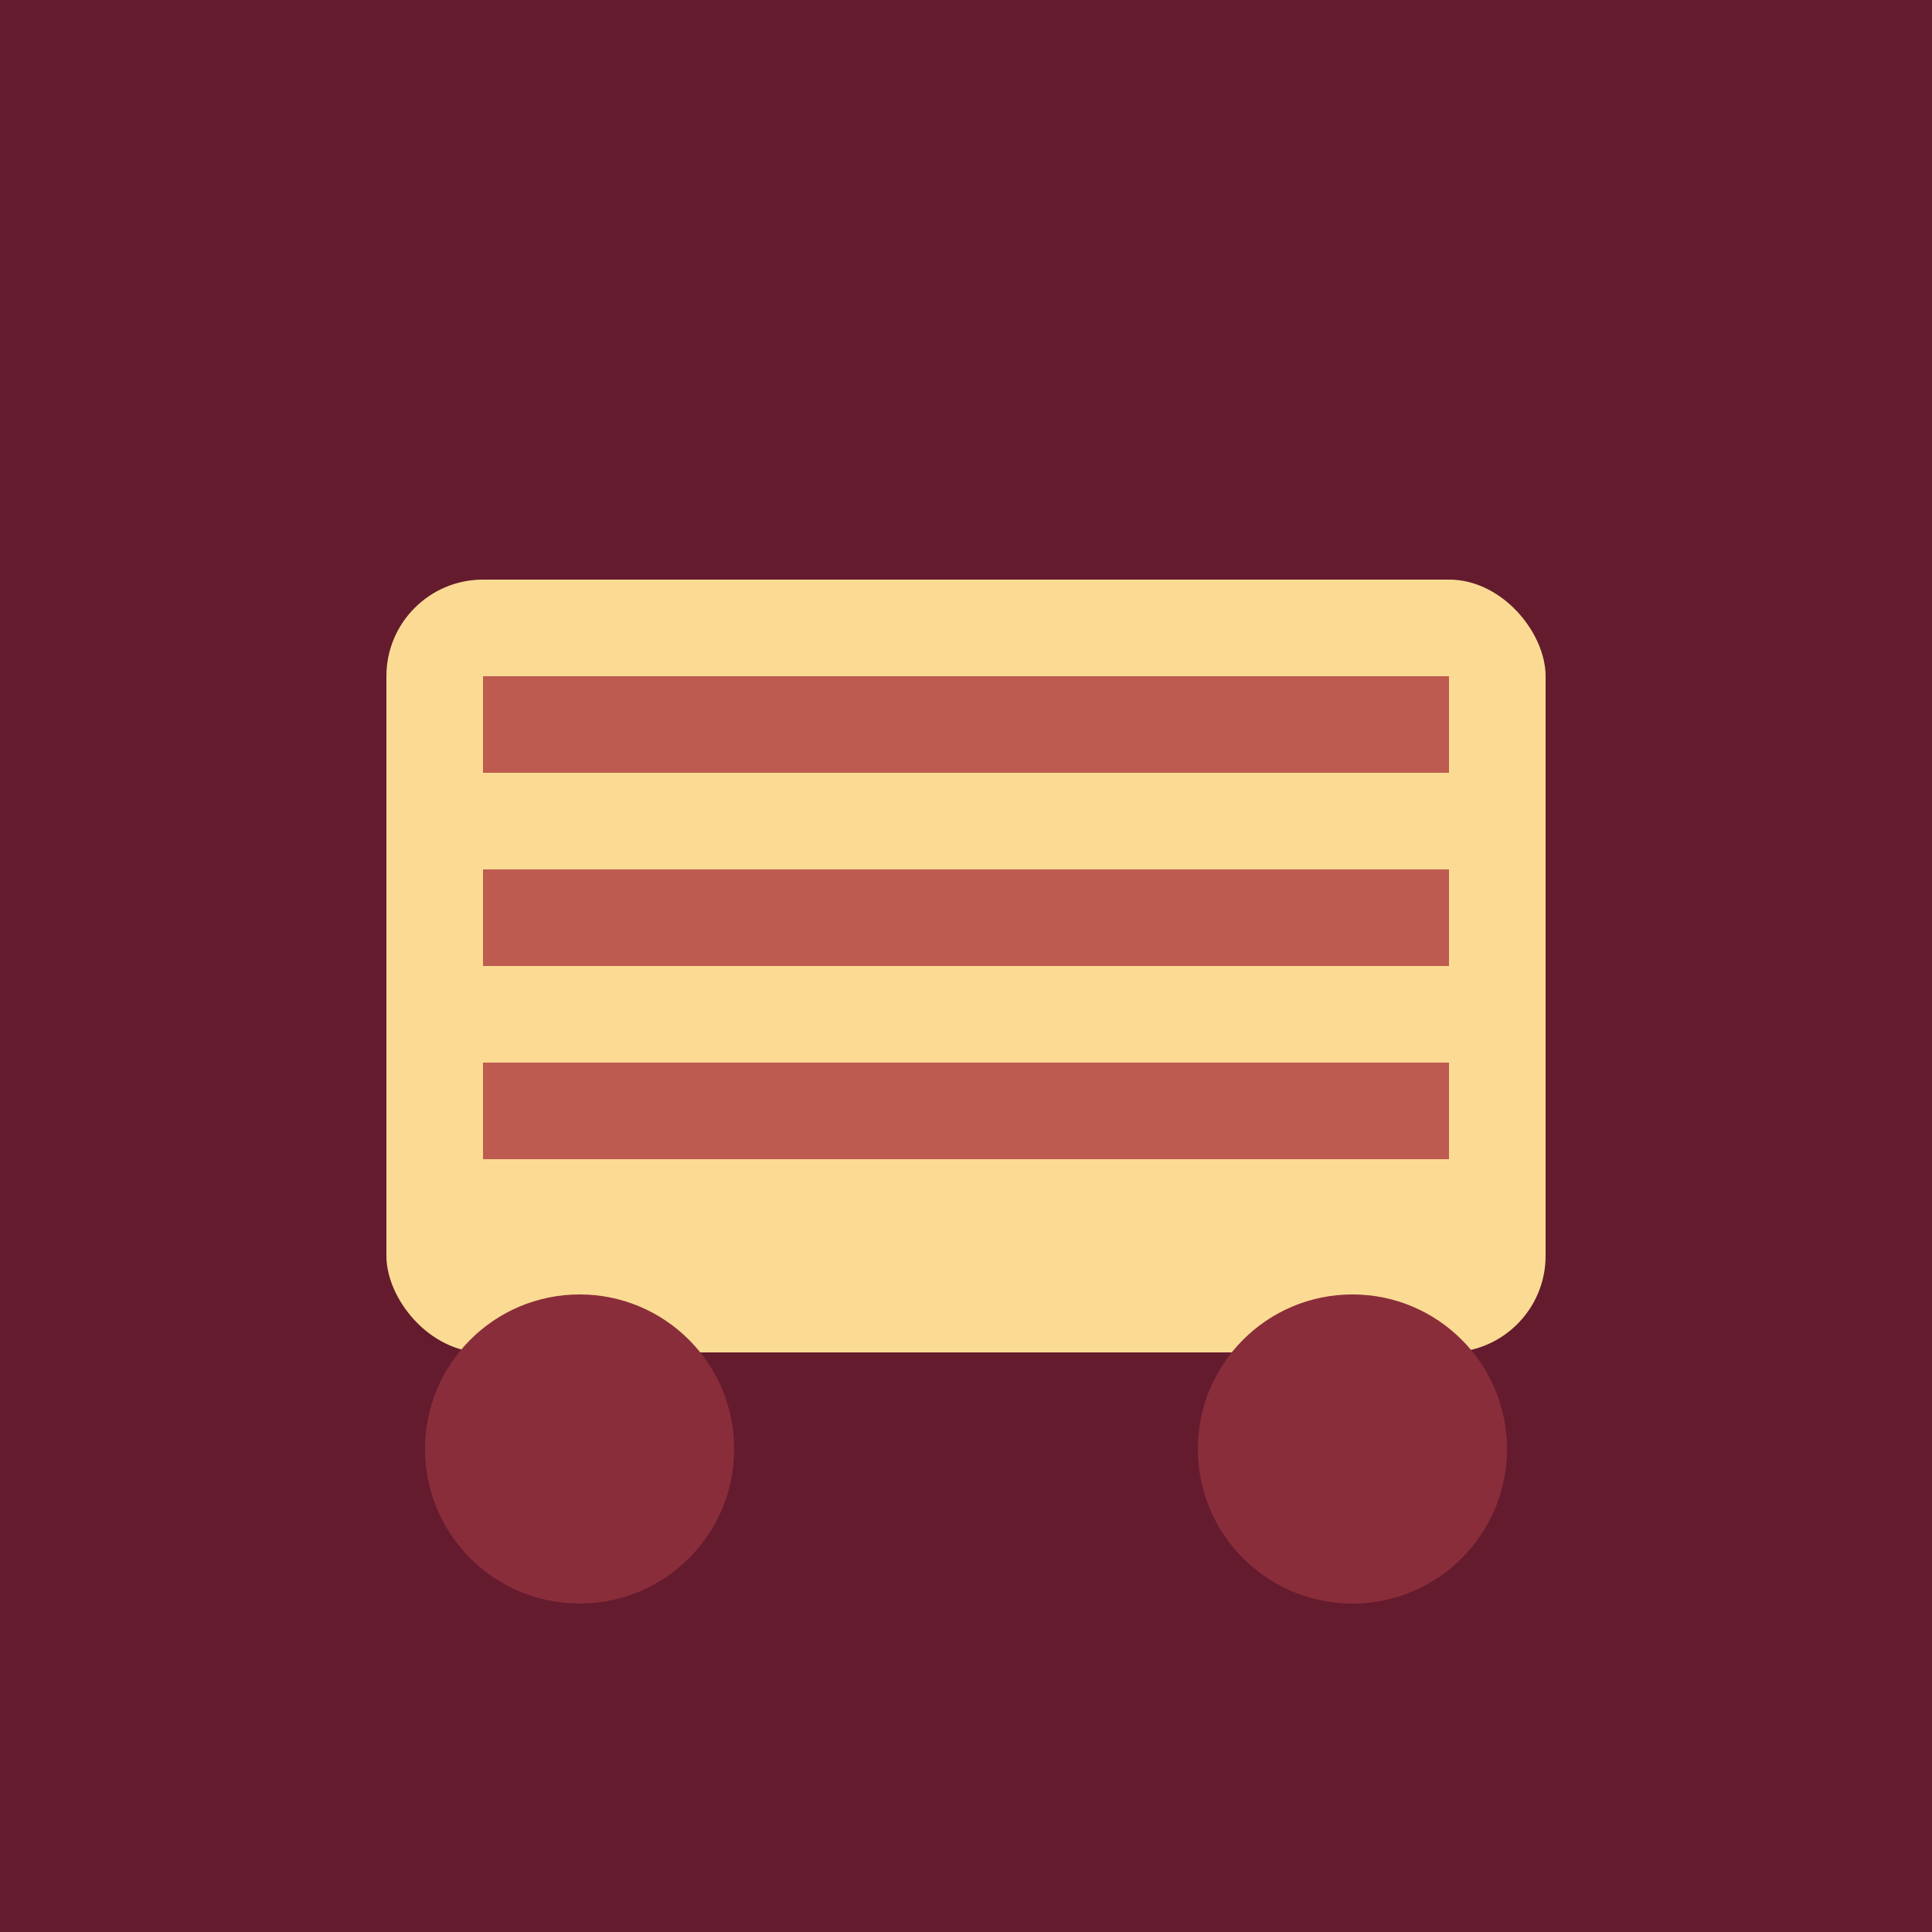
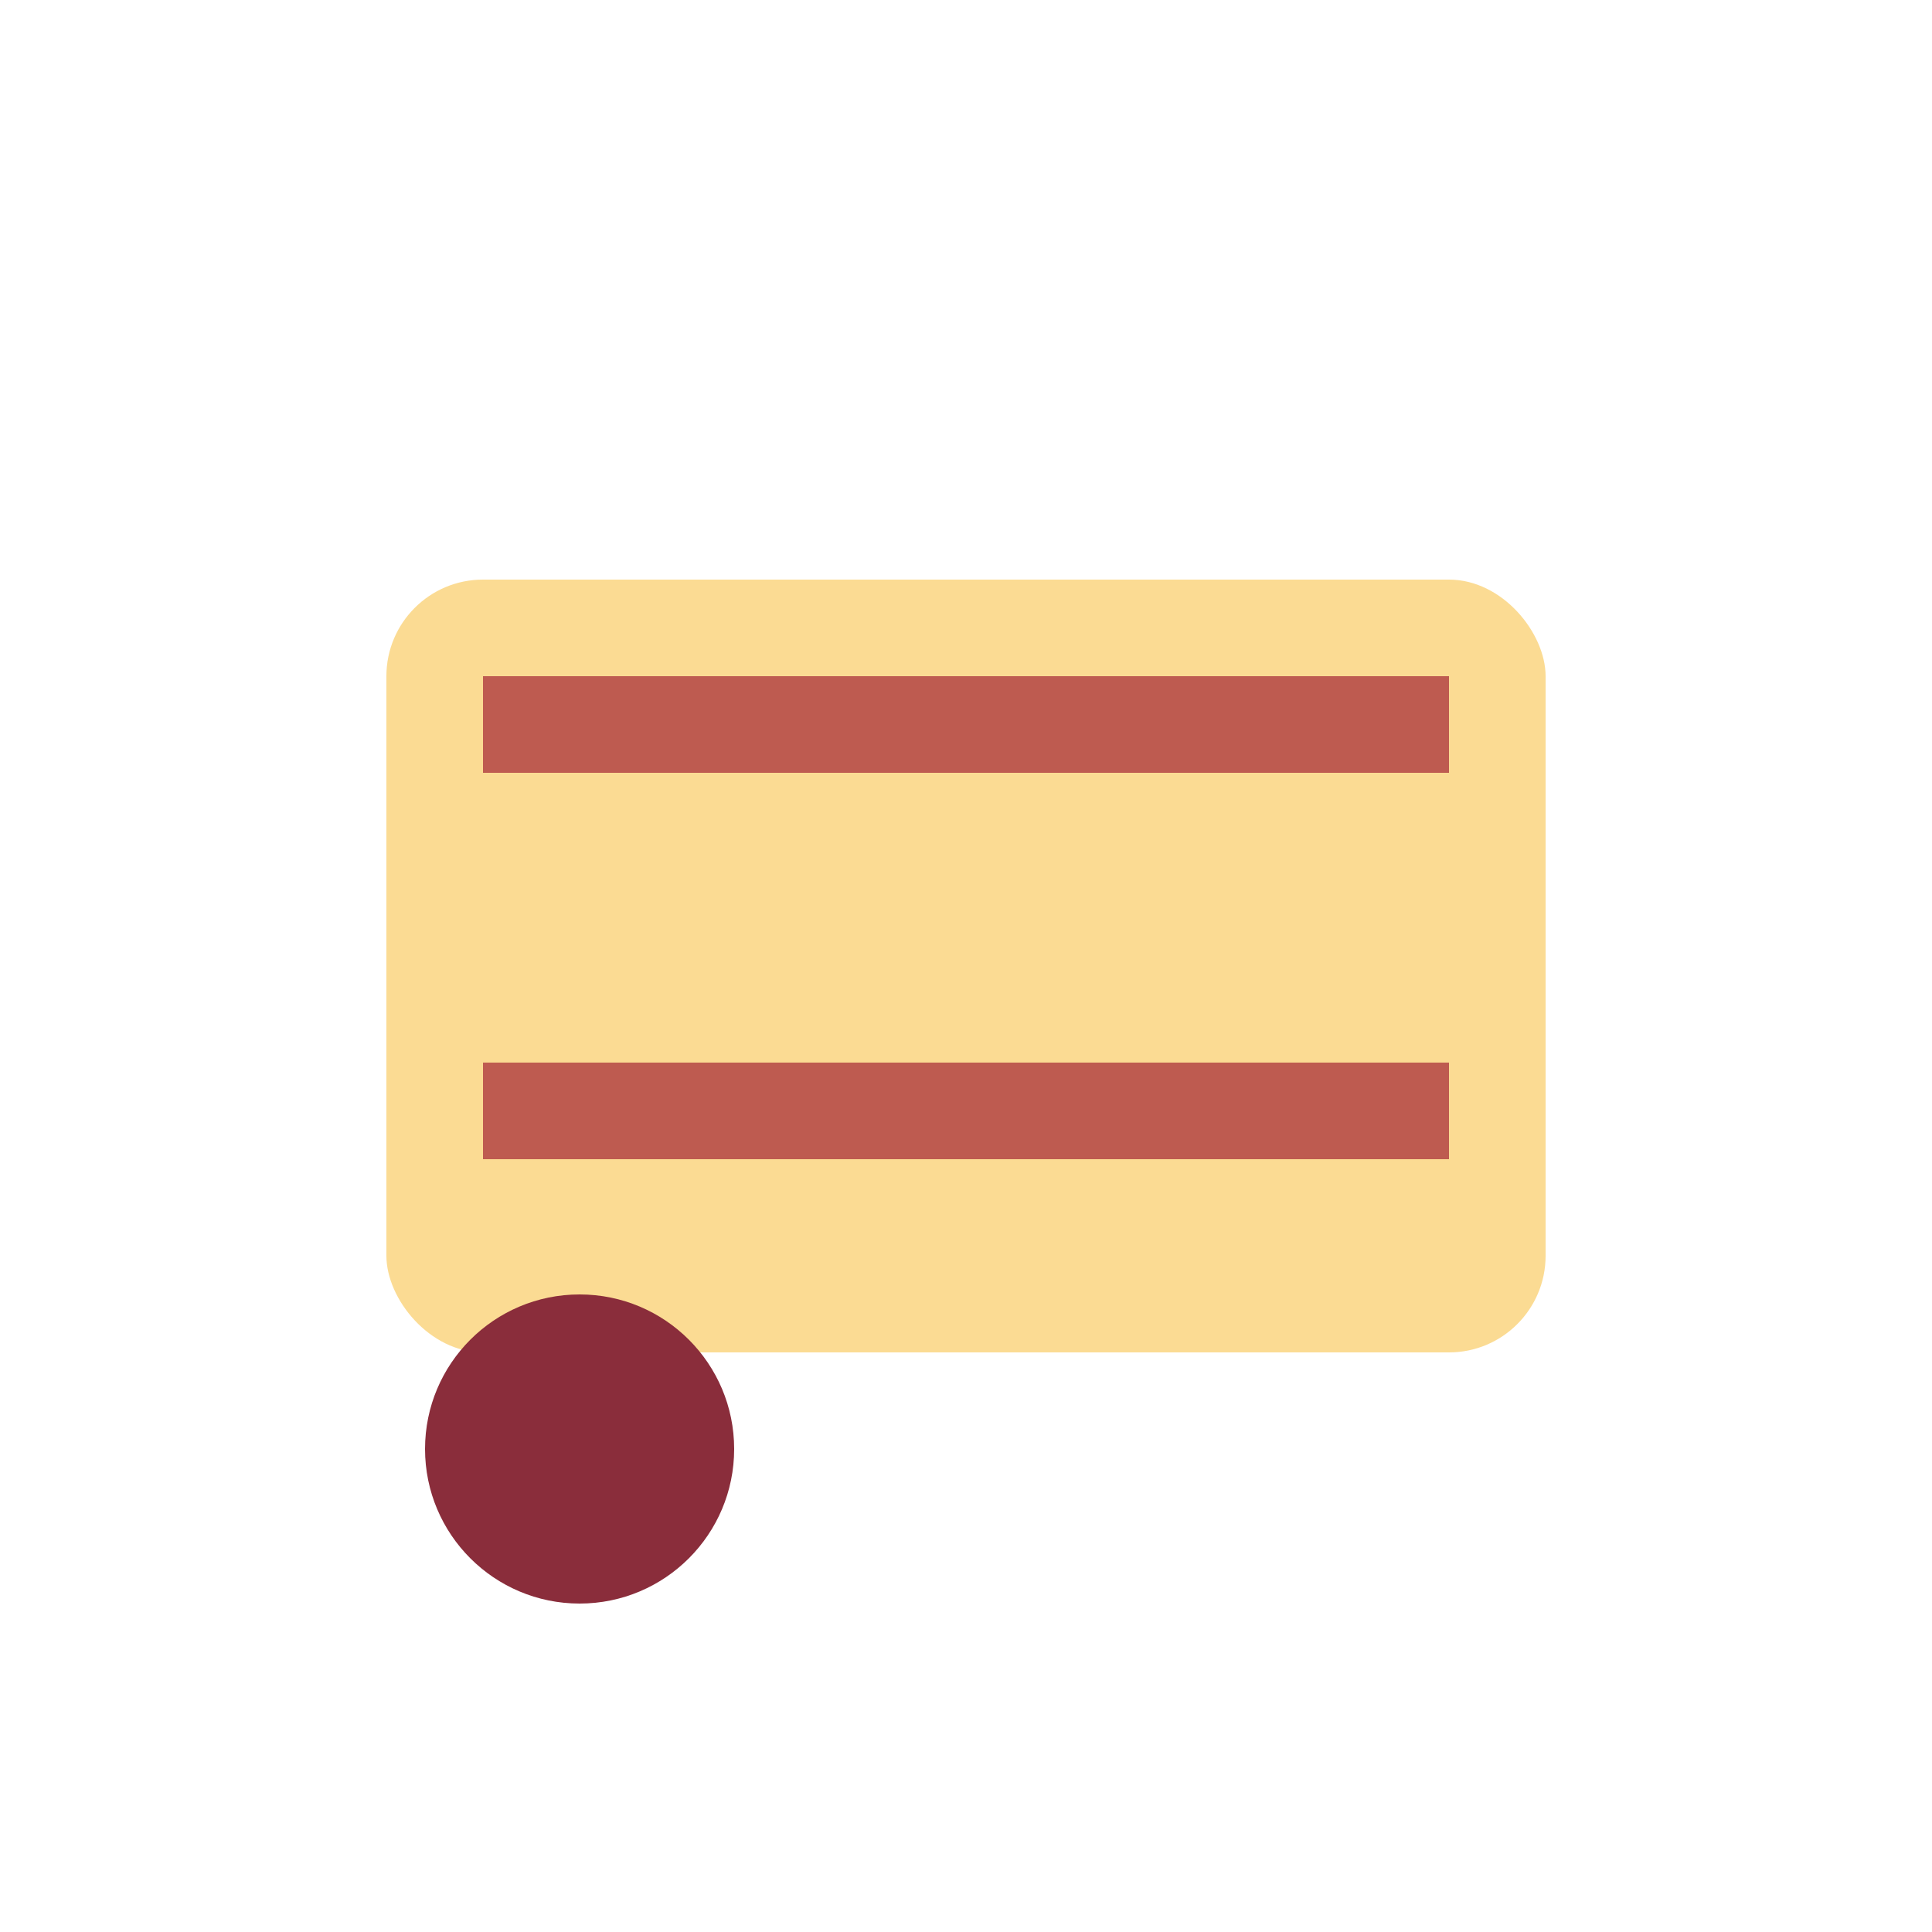
<svg xmlns="http://www.w3.org/2000/svg" viewBox="0 0 100 100">
-   <rect width="100" height="100" fill="#641B2E" />
  <rect x="20" y="30" width="60" height="40" rx="5" fill="#FBDB93" />
  <rect x="25" y="35" width="50" height="5" fill="#BE5B50" />
-   <rect x="25" y="45" width="50" height="5" fill="#BE5B50" />
  <rect x="25" y="55" width="50" height="5" fill="#BE5B50" />
  <circle cx="30" cy="75" r="8" fill="#8A2D3B" />
-   <circle cx="70" cy="75" r="8" fill="#8A2D3B" />
</svg>